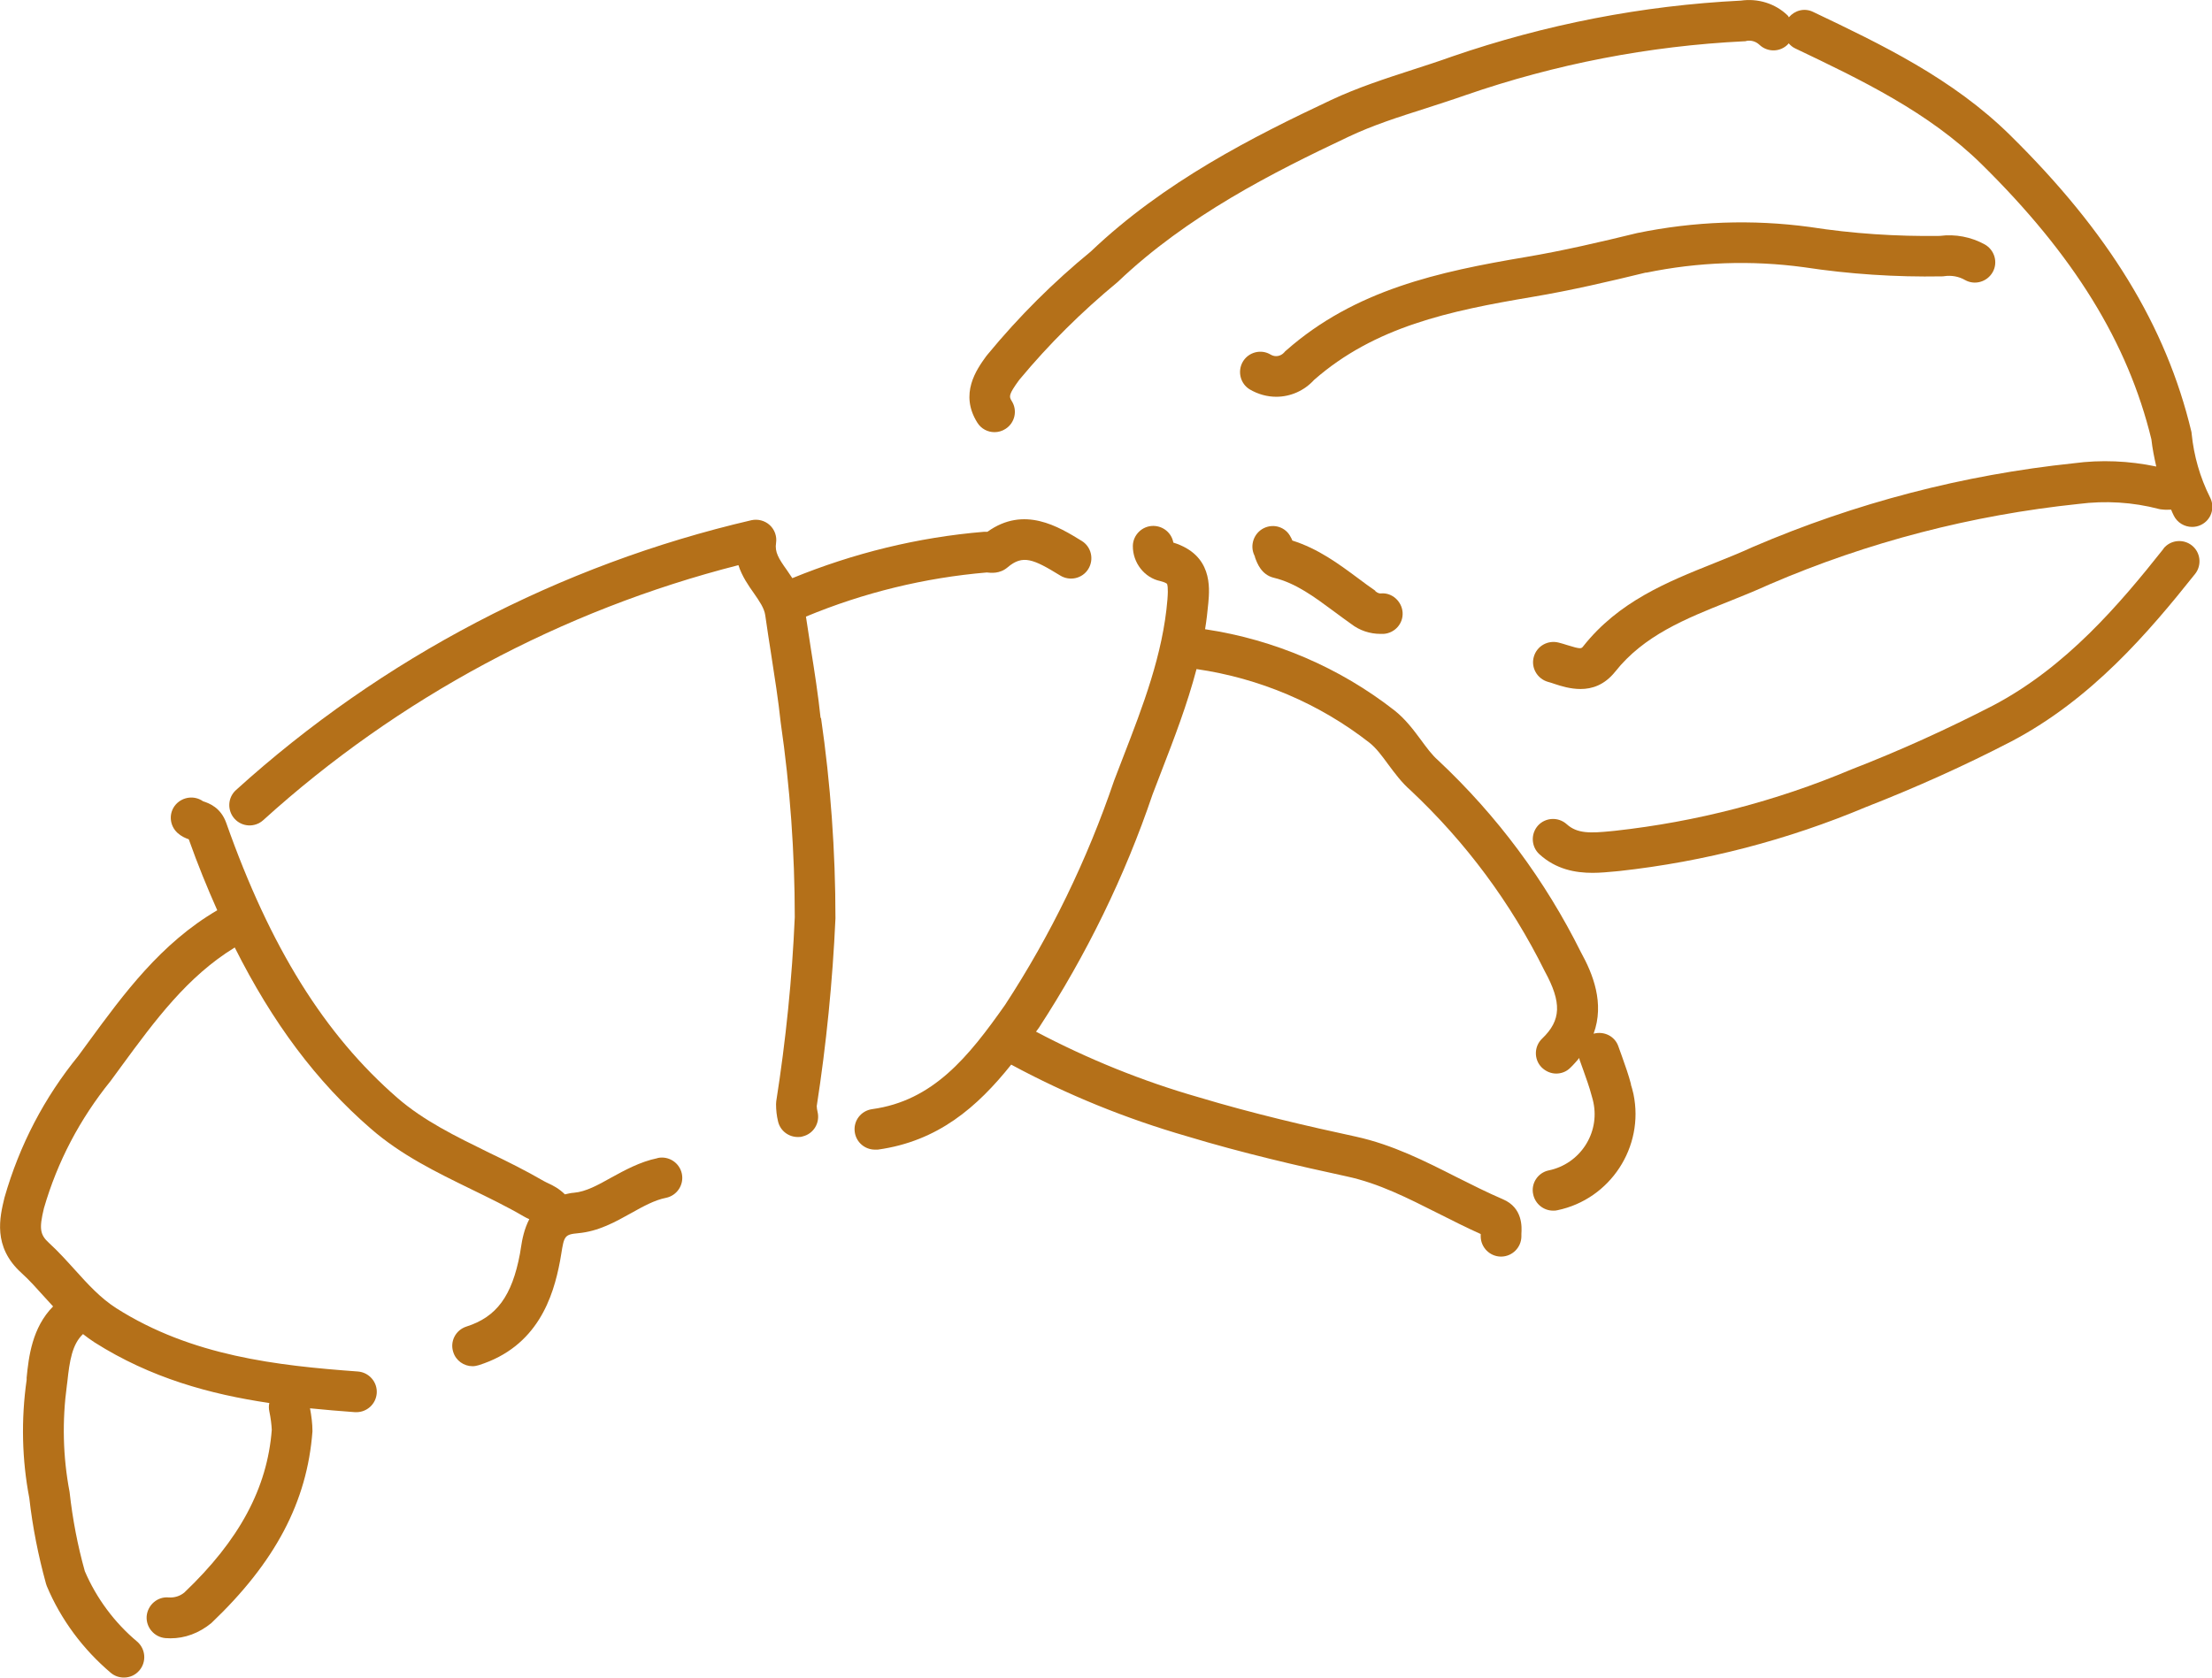
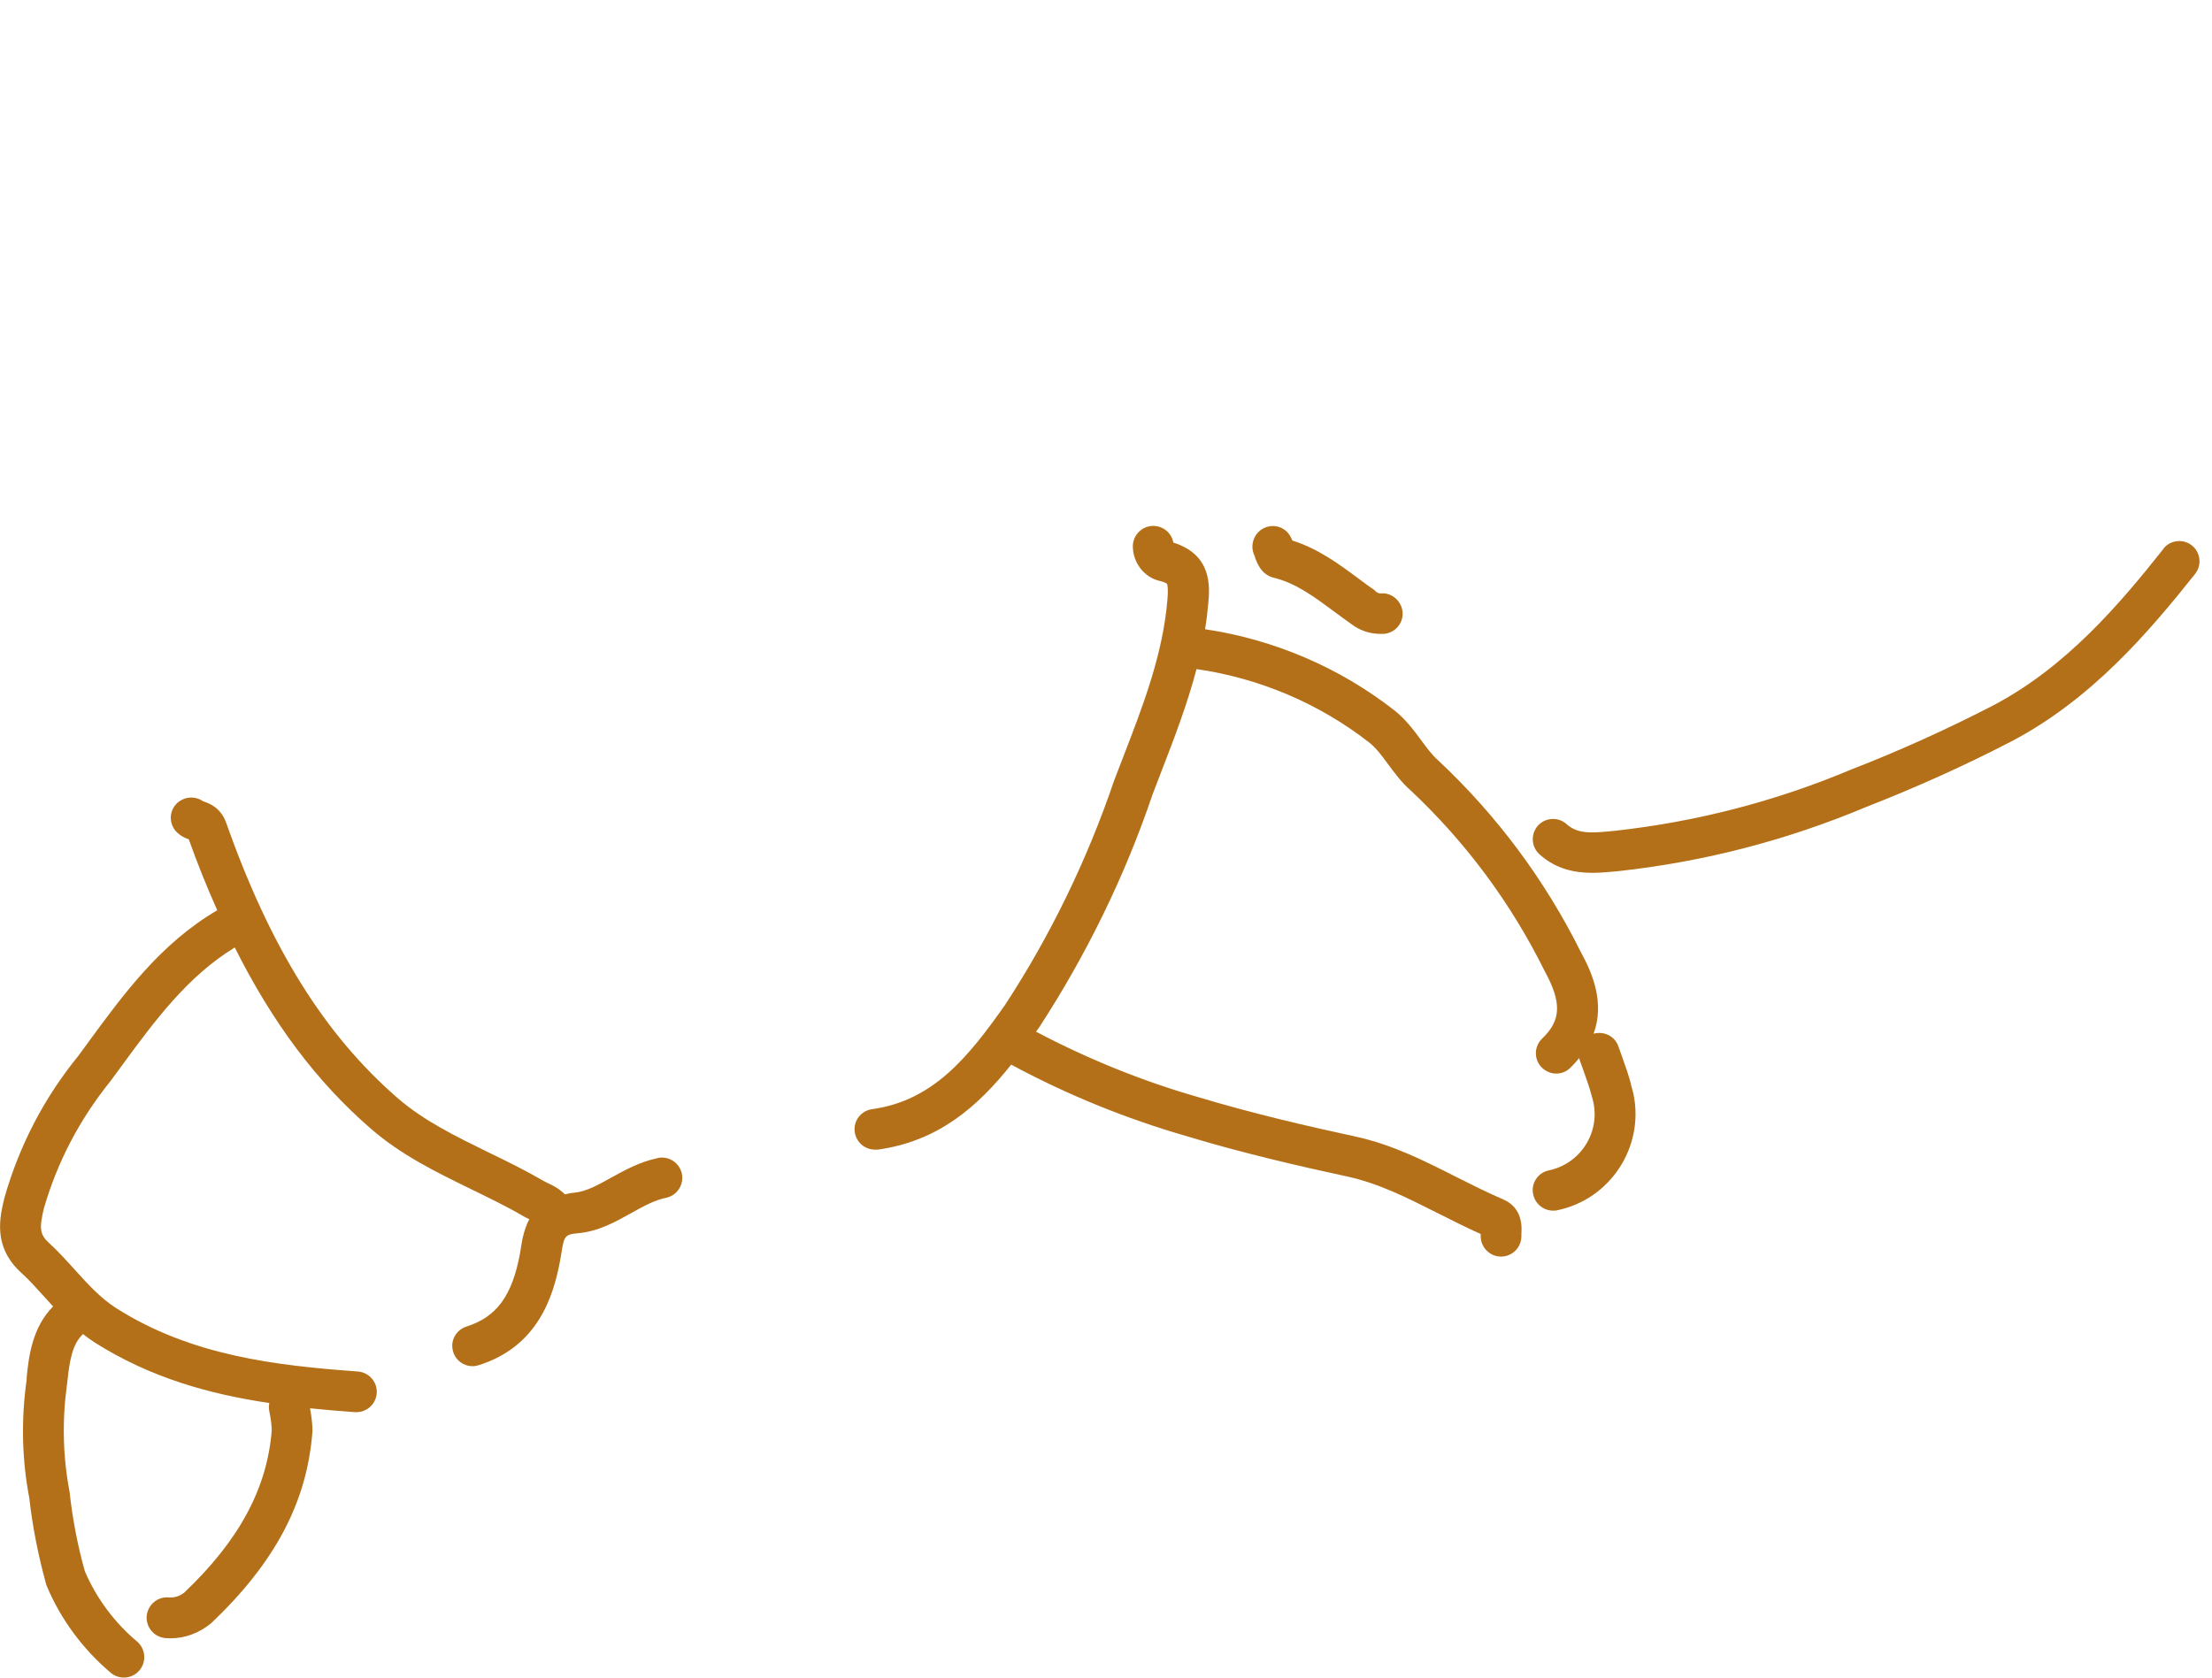
<svg xmlns="http://www.w3.org/2000/svg" id="Calque_2" data-name="Calque 2" viewBox="0 0 108.74 82.5">
  <defs>
    <style>
      .cls-1 {
        fill: #b47019;
      }
    </style>
  </defs>
  <g id="Calque_1-2" data-name="Calque 1">
    <g>
-       <path class="cls-1" d="m80.92,13.41c2.56-.53,5.18-.62,7.76-.27,2.23.34,4.51.49,6.77.45.04,0,.09,0,.13-.01.35-.05.71.01,1.02.19.48.27,1.09.09,1.36-.39.27-.48.09-1.09-.39-1.36-.67-.37-1.45-.52-2.21-.42-2.14.03-4.28-.11-6.4-.44-2.82-.38-5.66-.28-8.48.3-1.76.43-3.64.87-5.48,1.18-4.27.72-8.39,1.61-11.77,4.59-.04.03-.07.06-.1.1-.17.19-.44.24-.66.11-.47-.29-1.09-.13-1.37.34s-.13,1.09.34,1.37c.41.24.86.36,1.3.36.69,0,1.37-.29,1.86-.83,2.98-2.61,6.62-3.39,10.73-4.08,1.91-.32,3.83-.77,5.59-1.2Z" />
-       <path class="cls-1" d="m108.64,24.45c-.49-.98-.79-2.03-.9-3.12,0-.04-.01-.09-.02-.13-1.24-5.17-4.07-9.79-8.9-14.55-2.83-2.79-6.32-4.46-9.7-6.07-.42-.2-.89-.07-1.18.27-.02-.03-.03-.06-.06-.09-.61-.59-1.46-.85-2.3-.73-4.84.24-9.61,1.17-14.2,2.75-.64.23-1.29.44-1.94.65-1.32.43-2.69.87-4.01,1.49-3.82,1.8-8.2,4.01-11.81,7.45-1.83,1.5-3.52,3.18-5.07,5.06l-.08.1c-.46.64-1.32,1.84-.42,3.26.19.3.51.46.84.46.18,0,.37-.05.54-.16.47-.3.6-.92.3-1.38-.13-.21-.15-.31.36-1.01l.04-.05c1.43-1.72,3.03-3.31,4.81-4.78,3.44-3.28,7.66-5.4,11.34-7.14,1.2-.57,2.45-.97,3.77-1.39.67-.22,1.34-.43,1.99-.66,4.42-1.53,9.02-2.42,13.69-2.65.04,0,.09,0,.13-.02.23-.04.46.03.63.19.4.38,1.03.37,1.41-.03.01-.01.02-.03.03-.04.09.1.19.19.32.25,3.23,1.54,6.57,3.14,9.16,5.69,4.54,4.47,7.19,8.77,8.35,13.53.05.45.14.9.24,1.34-1.34-.28-2.71-.34-4.06-.16-5.43.57-10.72,1.95-15.76,4.11-.63.29-1.28.55-1.93.81-2.3.92-4.68,1.88-6.42,4.08-.09.12-.12.15-.79-.06-.14-.04-.27-.09-.41-.12-.53-.14-1.08.16-1.23.7-.15.53.17,1.08.7,1.23.11.03.21.06.32.1.33.11.78.25,1.28.25.56,0,1.17-.19,1.7-.85,1.41-1.78,3.44-2.6,5.6-3.46.68-.27,1.36-.55,2-.84,4.83-2.08,9.93-3.4,15.18-3.95,1.33-.17,2.66-.09,3.96.25.04.01.09.02.13.02.15.02.3.02.46.01.04.1.08.19.13.29.17.35.53.56.9.56.15,0,.3-.03.44-.1.5-.24.7-.84.45-1.34Z" />
      <path class="cls-1" d="m106.36,26.98c-2.17,2.74-4.79,5.82-8.38,7.71-2.25,1.16-4.58,2.22-6.98,3.15-3.7,1.56-7.61,2.57-11.59,3.01l-.2.02c-1.02.1-1.67.13-2.19-.34-.41-.37-1.04-.34-1.41.06-.37.41-.34,1.04.06,1.41.82.75,1.77.92,2.62.92.39,0,.77-.04,1.11-.07l.21-.02c4.19-.46,8.28-1.53,12.13-3.15,2.43-.95,4.84-2.03,7.15-3.23,3.93-2.07,6.72-5.34,9.02-8.23.34-.43.27-1.06-.16-1.4-.43-.34-1.06-.27-1.4.16Z" />
-       <path class="cls-1" d="m40.34,35.31c-.12-1.14-.3-2.3-.48-3.42-.08-.52-.16-1.05-.24-1.57,2.84-1.18,5.83-1.91,8.89-2.17.19.02.63.08,1.02-.25.75-.64,1.27-.41,2.59.4.47.29,1.09.15,1.38-.32.29-.47.15-1.09-.32-1.38-1.14-.7-2.83-1.75-4.64-.45-.05,0-.11,0-.17,0-3.25.27-6.41,1.05-9.42,2.28-.09-.14-.18-.27-.27-.4-.4-.56-.6-.88-.53-1.33.05-.33-.07-.66-.31-.88-.24-.22-.58-.31-.9-.24-9.42,2.19-18.18,6.78-25.34,13.27-.41.37-.44,1-.07,1.41.37.41,1,.44,1.41.07,6.63-6.01,14.69-10.33,23.36-12.54.18.56.5,1.01.76,1.38.27.39.51.73.56,1.09.09.64.19,1.28.29,1.92.17,1.1.35,2.23.47,3.36.46,3.17.69,6.4.69,9.56-.13,3.02-.44,6.06-.91,9.05,0,.05-.01.09-.01.14,0,.29.03.58.1.86.11.46.52.76.97.76.08,0,.16,0,.24-.03.54-.13.86-.67.73-1.21-.02-.09-.04-.19-.04-.28.47-3.03.78-6.13.92-9.23,0-3.3-.24-6.63-.71-9.86Z" />
      <path class="cls-1" d="m80.18,53.32c-.12-.46-.28-.91-.44-1.36l-.18-.5c-.17-.51-.71-.77-1.22-.63.55-1.5-.04-2.95-.62-4-1.76-3.54-4.11-6.71-7.02-9.44-.31-.27-.57-.63-.85-1.01-.35-.47-.74-1-1.29-1.44-2.71-2.12-5.92-3.49-9.32-4,.07-.42.12-.85.16-1.29.07-.78.2-2.37-1.72-2.97-.08-.46-.48-.81-.97-.82h-.02c-.54,0-.99.44-1,.98-.01.84.58,1.57,1.34,1.73.28.07.34.14.34.14.01.02.07.15.02.77-.22,2.69-1.21,5.25-2.17,7.73l-.45,1.17c-1.32,3.89-3.13,7.62-5.36,11.03-1.8,2.56-3.54,4.72-6.54,5.13-.55.08-.93.58-.85,1.13.07.5.5.86.99.86.05,0,.09,0,.14,0,2.96-.41,4.89-2.09,6.56-4.18,2.74,1.48,5.65,2.66,8.63,3.52,2.74.83,5.52,1.47,7.88,1.98,1.57.34,2.98,1.06,4.47,1.81.68.34,1.38.7,2.1,1.02,0,.04,0,.08,0,.11,0,.55.45,1,1,1s1-.45,1-1v-.12c.02-.32.08-1.28-.91-1.7-.77-.33-1.5-.7-2.28-1.09-1.54-.78-3.13-1.59-4.95-1.99-2.32-.5-5.05-1.13-7.74-1.94-2.76-.79-5.44-1.88-7.98-3.22.05-.06.09-.13.14-.19,2.34-3.59,4.23-7.46,5.59-11.48l.43-1.12c.63-1.63,1.27-3.29,1.73-5.04,3.1.45,6.03,1.69,8.5,3.62.33.26.61.64.91,1.05.32.43.67.91,1.12,1.3,2.71,2.55,4.92,5.52,6.59,8.89.84,1.54.81,2.41-.13,3.31-.4.38-.41,1.02-.03,1.41.2.2.46.31.72.31.25,0,.5-.09.69-.28.17-.16.31-.33.45-.49,0,.03,0,.06.01.09l.19.53c.14.4.29.8.41,1.26.03.1.06.21.08.31.32,1.52-.66,3.02-2.19,3.34-.54.11-.89.64-.77,1.18.1.47.51.8.98.8.07,0,.14,0,.21-.02,2.6-.54,4.28-3.11,3.74-5.71-.04-.18-.09-.36-.13-.48Z" />
      <path class="cls-1" d="m32.32,56.95c-.87.18-1.62.6-2.28.96-.64.36-1.24.69-1.82.74-.17.01-.3.05-.45.08-.28-.28-.59-.44-.81-.54-.08-.04-.15-.07-.22-.11-.88-.51-1.8-.97-2.7-1.4-1.65-.81-3.21-1.57-4.5-2.69-3.59-3.12-6.26-7.41-8.42-13.53-.27-.75-.83-.96-1.14-1.06-.41-.29-.98-.23-1.33.15-.37.41-.33,1.04.08,1.41.19.17.38.25.55.31.44,1.24.91,2.39,1.4,3.49-2.77,1.62-4.59,4.1-6.34,6.49l-.49.67c-1.67,2.05-2.89,4.38-3.63,6.97-.23.96-.59,2.41.83,3.7.4.36.76.77,1.14,1.19.14.15.28.31.42.46-1.03,1.04-1.2,2.48-1.3,3.5v.11c-.28,1.96-.23,3.94.13,5.81.16,1.42.44,2.83.82,4.21.01.04.03.08.04.12.69,1.65,1.79,3.12,3.15,4.27.19.16.42.23.64.23.29,0,.57-.12.77-.36.35-.42.3-1.05-.12-1.41-1.11-.93-2-2.13-2.57-3.46-.35-1.25-.6-2.54-.75-3.9-.33-1.73-.37-3.49-.13-5.26l.02-.15c.11-1.04.24-1.85.77-2.35.18.14.37.28.57.41,2.76,1.75,5.68,2.55,8.59,2.98-.03.13-.03.27,0,.41.07.33.11.67.12.91-.22,2.87-1.6,5.43-4.3,8-.22.18-.49.26-.77.24-.55-.05-1.03.37-1.08.92-.04.55.37,1.03.92,1.08.08,0,.17.01.25.01.71,0,1.4-.25,2.01-.75,3.13-2.98,4.71-5.95,4.97-9.43,0-.38-.05-.75-.12-1.13.74.07,1.48.14,2.21.19.02,0,.05,0,.07,0,.52,0,.96-.4,1-.93.04-.55-.38-1.03-.93-1.07-3.97-.29-8.17-.76-11.87-3.11-.78-.5-1.39-1.17-2.03-1.88-.4-.44-.81-.9-1.28-1.33-.45-.41-.49-.71-.25-1.71.66-2.28,1.76-4.38,3.28-6.26l.52-.71c1.67-2.28,3.26-4.43,5.58-5.85,1.85,3.69,4.02,6.6,6.69,8.91,1.49,1.3,3.24,2.15,4.94,2.98.86.42,1.75.85,2.57,1.33.09.05.18.1.28.14-.25.48-.35.99-.41,1.39l-.05.31c-.39,2.08-1.15,3.11-2.63,3.58-.53.17-.82.73-.65,1.25.13.43.53.7.95.7.1,0,.2-.02.3-.05,2.9-.91,3.67-3.36,4-5.12l.06-.35c.14-.87.16-.96.83-1.02,1-.09,1.82-.55,2.61-.99.59-.33,1.15-.64,1.71-.75.54-.11.89-.64.78-1.18-.11-.54-.64-.89-1.18-.78Z" />
      <path class="cls-1" d="m67.61,29.05c-.29-.2-.56-.4-.84-.61-.97-.72-1.97-1.46-3.24-1.86-.02-.06-.05-.12-.08-.17-.24-.49-.83-.68-1.32-.44-.49.24-.7.84-.47,1.33.02.03.03.07.04.12.1.27.3.84.92.99,1.08.26,1.99.94,2.95,1.65.3.22.59.44.85.62.41.32.92.49,1.44.49.05,0,.1,0,.16,0,.55-.04.97-.51.93-1.06-.04-.55-.53-.98-1.06-.93-.08.01-.17-.02-.28-.11Z" />
    </g>
  </g>
</svg>